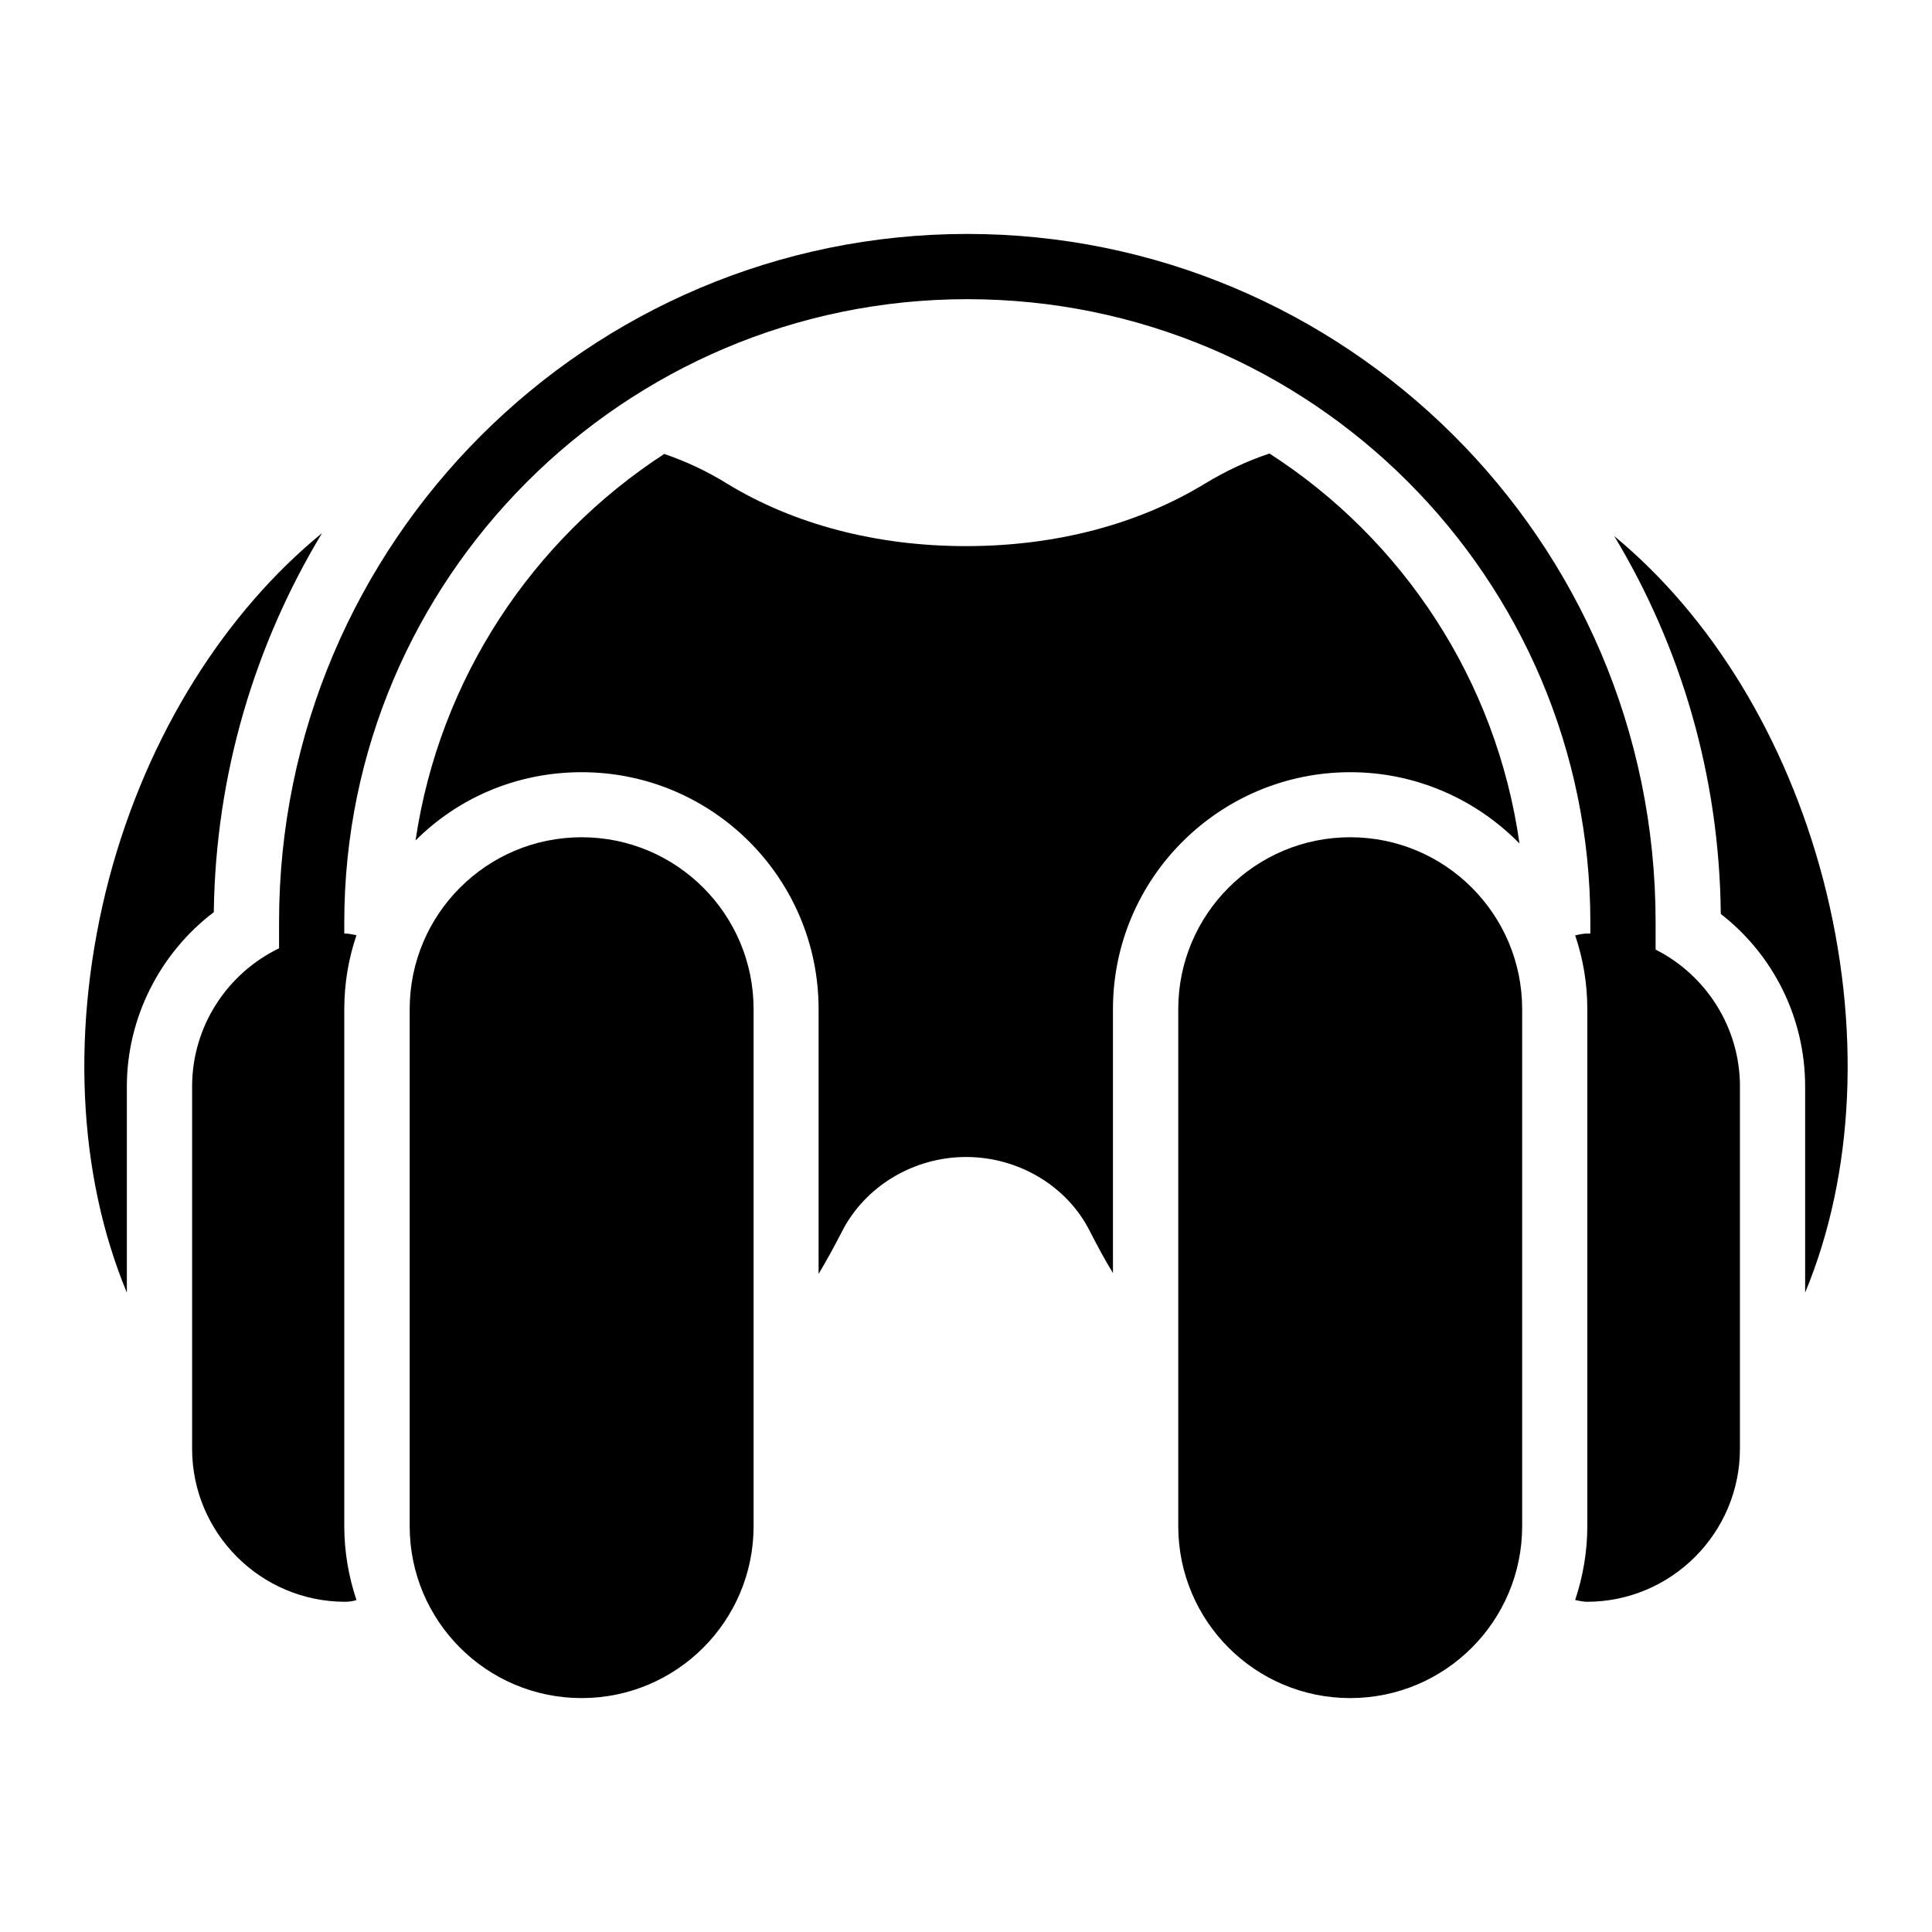
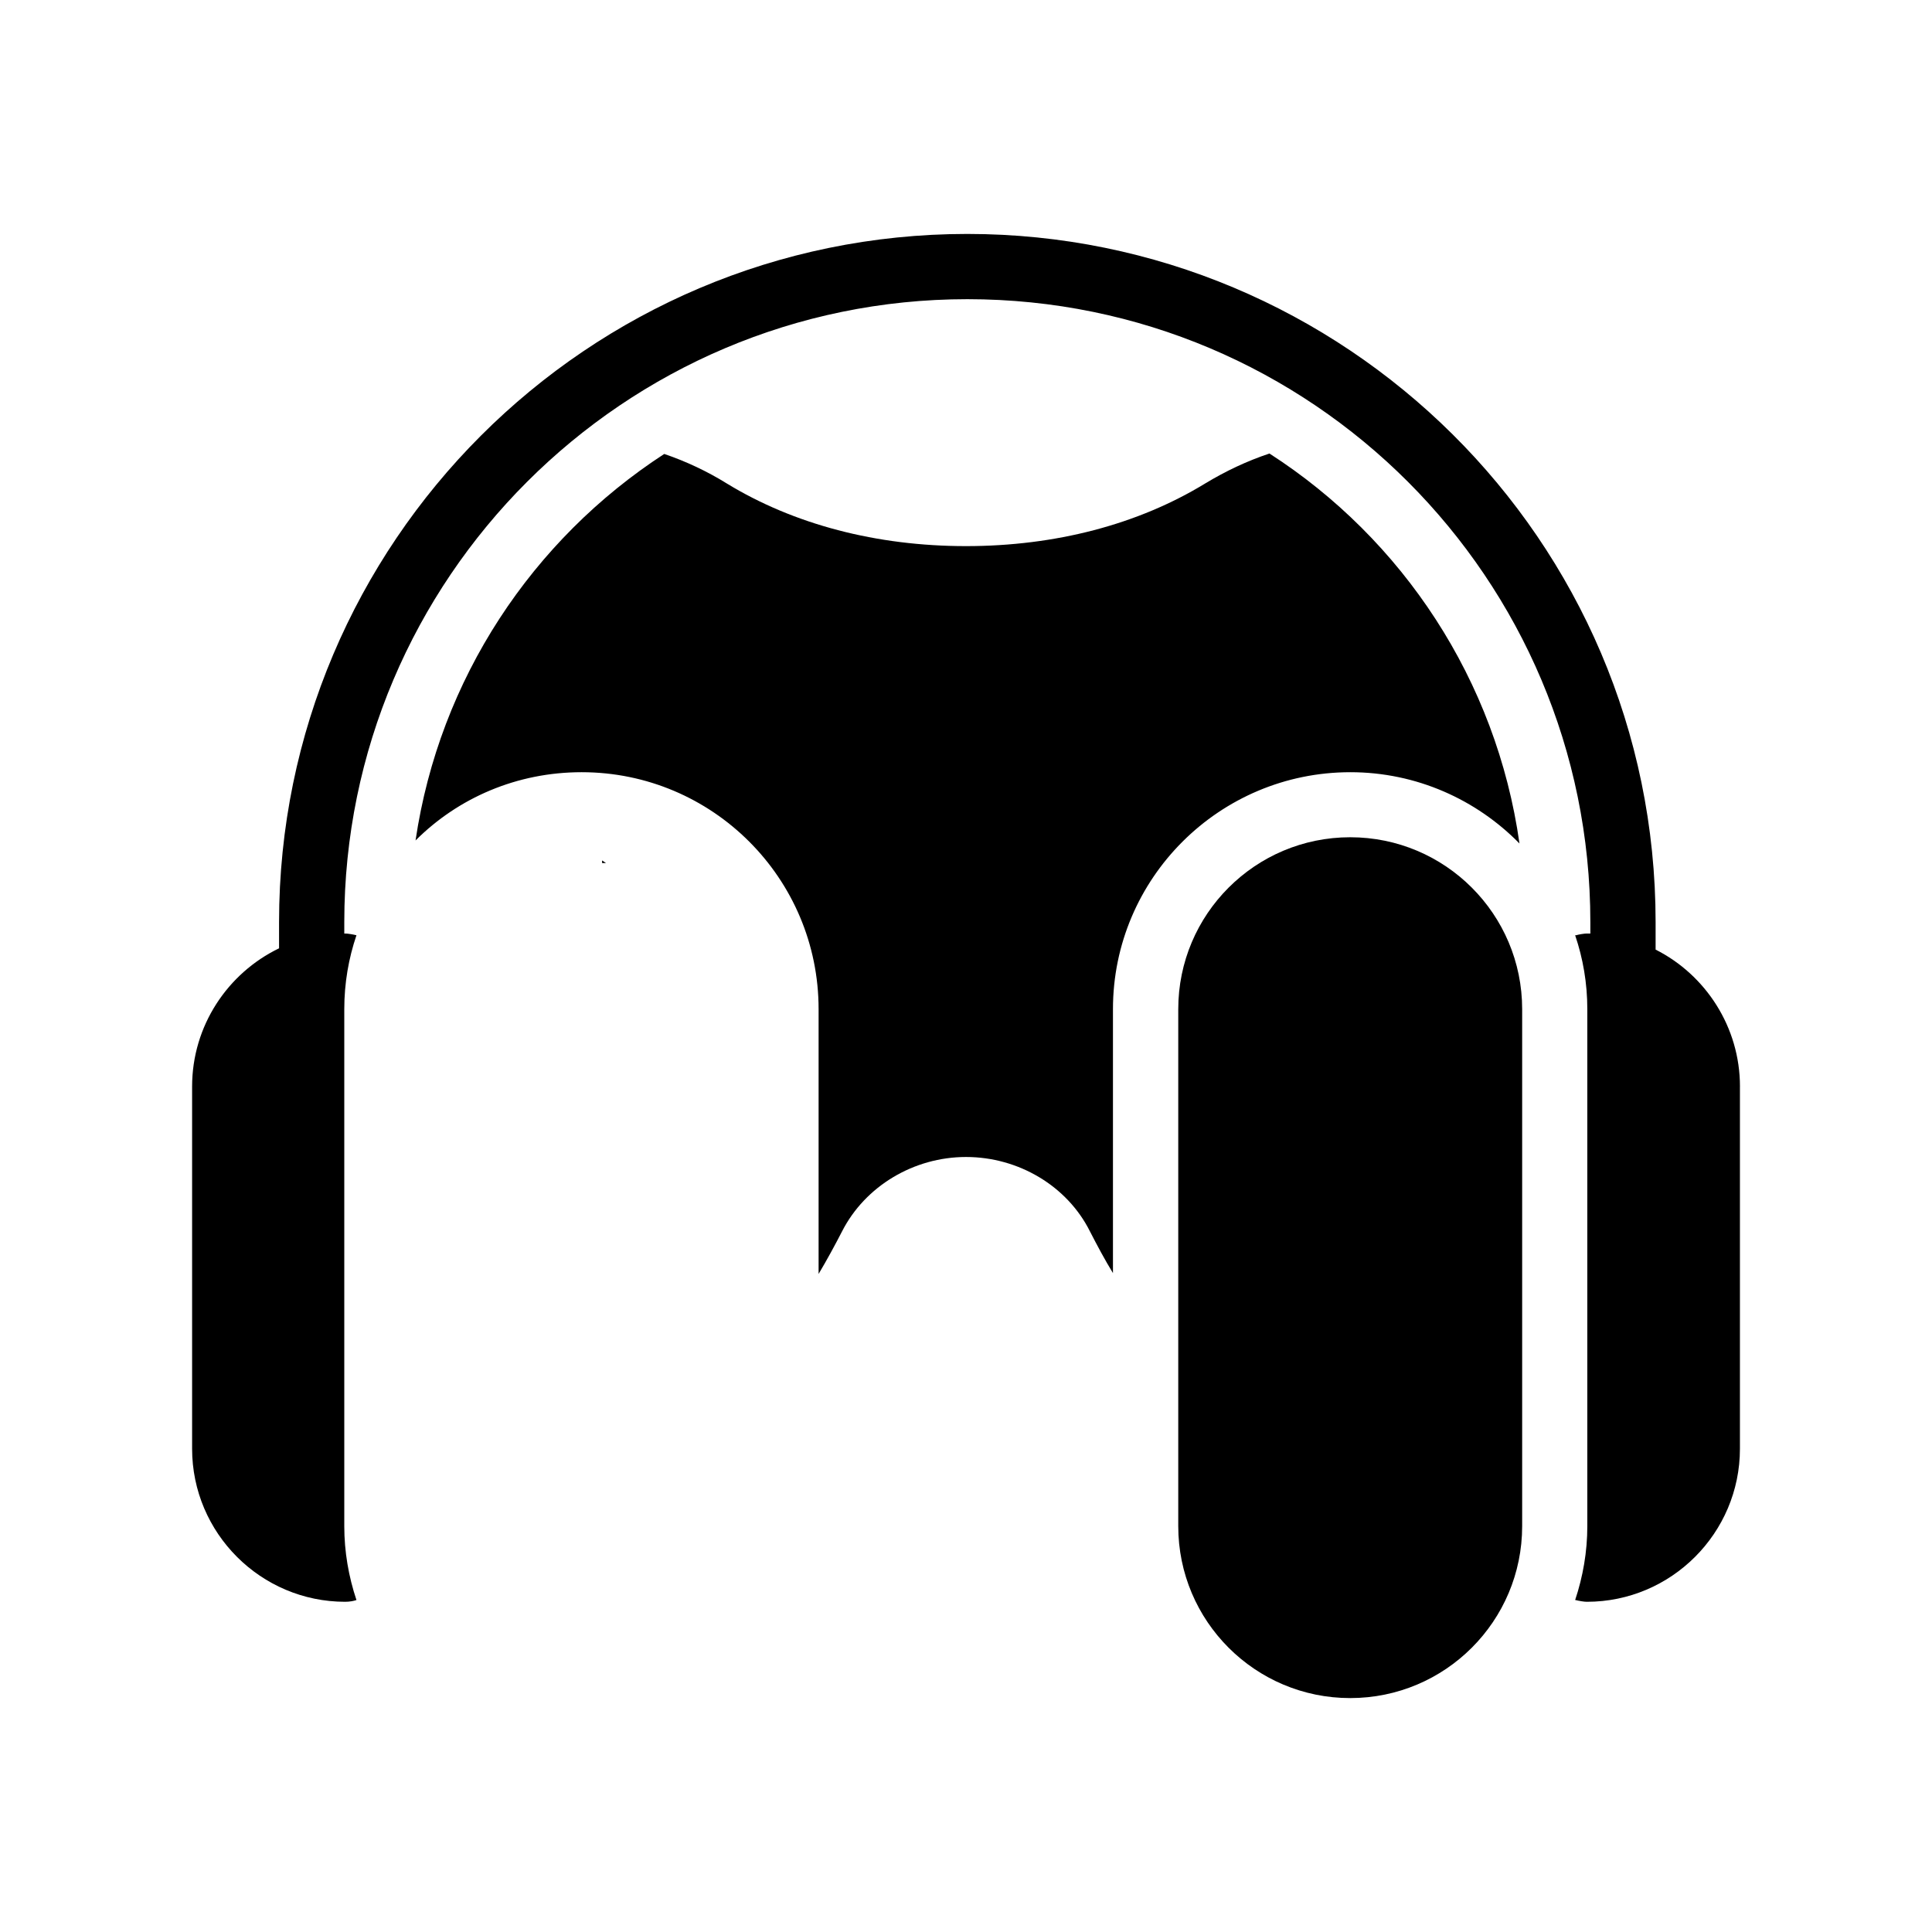
<svg xmlns="http://www.w3.org/2000/svg" fill="#000000" width="800px" height="800px" version="1.1" viewBox="144 144 512 512">
  <g>
-     <path d="m229.35 285.27c-17.746 29.383-28.23 63.836-28.691 100.47-14.289 10.832-23.043 28-23.043 46.203v54.617c-13.023-31.34-14.98-70.516-4.723-109.69 10.254-38.715 31.109-70.859 56.457-91.602z" />
    <path d="m546.68 367.54c-11.406-11.637-27.309-18.898-44.824-18.898-34.684 0-62.91 28.113-62.91 62.797v69.941c-2.188-3.574-4.148-7.258-6.106-11.062-5.992-11.984-18.895-19.703-32.84-19.703-13.828 0-26.73 7.719-32.84 19.703-1.957 3.801-4.031 7.606-6.223 11.293v-70.172c0-34.684-28.113-62.797-62.797-62.797-17.168 0-32.723 6.801-44.016 18.09 6.336-42.863 30.996-79.734 65.906-102.43 5.762 1.961 11.41 4.609 16.594 7.836 17.746 10.832 39.637 16.59 63.371 16.59s45.629-5.762 63.371-16.59c5.531-3.344 11.176-5.992 17.055-7.949 35.262 22.699 60.148 60.031 66.258 103.36z" />
-     <path d="m622.38 486.56v-54.617c0-18.203-8.414-34.91-22.355-45.742-0.348-36.641-10.602-70.859-28.23-100.13 25.926 21.43 45.512 53.691 55.309 90.797 10.258 39.18 8.297 78.352-4.723 109.69z" />
    <path d="m303.56 372.03v0.691h1.035" />
-     <path d="m343.71 411.45v136.99c0 25.168-20.402 45.57-45.57 45.57s-45.57-20.402-45.57-45.57v-136.99c0-25.168 20.402-45.57 45.57-45.57s45.57 20.402 45.57 45.57z" />
    <path d="m456.25 411.45v136.99c0 25.168 20.402 45.57 45.57 45.57s45.57-20.402 45.57-45.57v-136.99c0-25.168-20.402-45.57-45.57-45.57s-45.57 20.402-45.57 45.57z" />
    <path d="m605.1 431.95v95.98c0 22.352-18.203 40.559-40.559 40.559-0.805 0-2.074-0.23-2.996-0.461h-0.117c2.074-6.223 3.227-12.789 3.227-19.586v-137c0-6.914-1.152-13.48-3.227-19.59h0.23c0.805-0.23 2.191-0.461 2.879-0.461h0.922v-2.996c0-91.078-73.859-165.11-165.11-165.11-91.027 0-165.11 74.086-165.11 165.11v2.996h0.23c0.691 0 2.074 0.23 2.996 0.461-2.074 6.106-3.227 12.676-3.227 19.59v137c0 6.797 1.152 13.363 3.227 19.586-0.691 0.23-1.73 0.461-2.996 0.461-22.355 0-40.559-18.207-40.559-40.559v-95.98c0-16.129 9.449-30.07 23.043-36.641v-6.914c0-100.59 81.809-182.4 182.4-182.4 99.68 0 182.4 80.773 182.4 182.4v7.258c13.25 6.684 22.355 20.512 22.355 36.297z" />
  </g>
</svg>